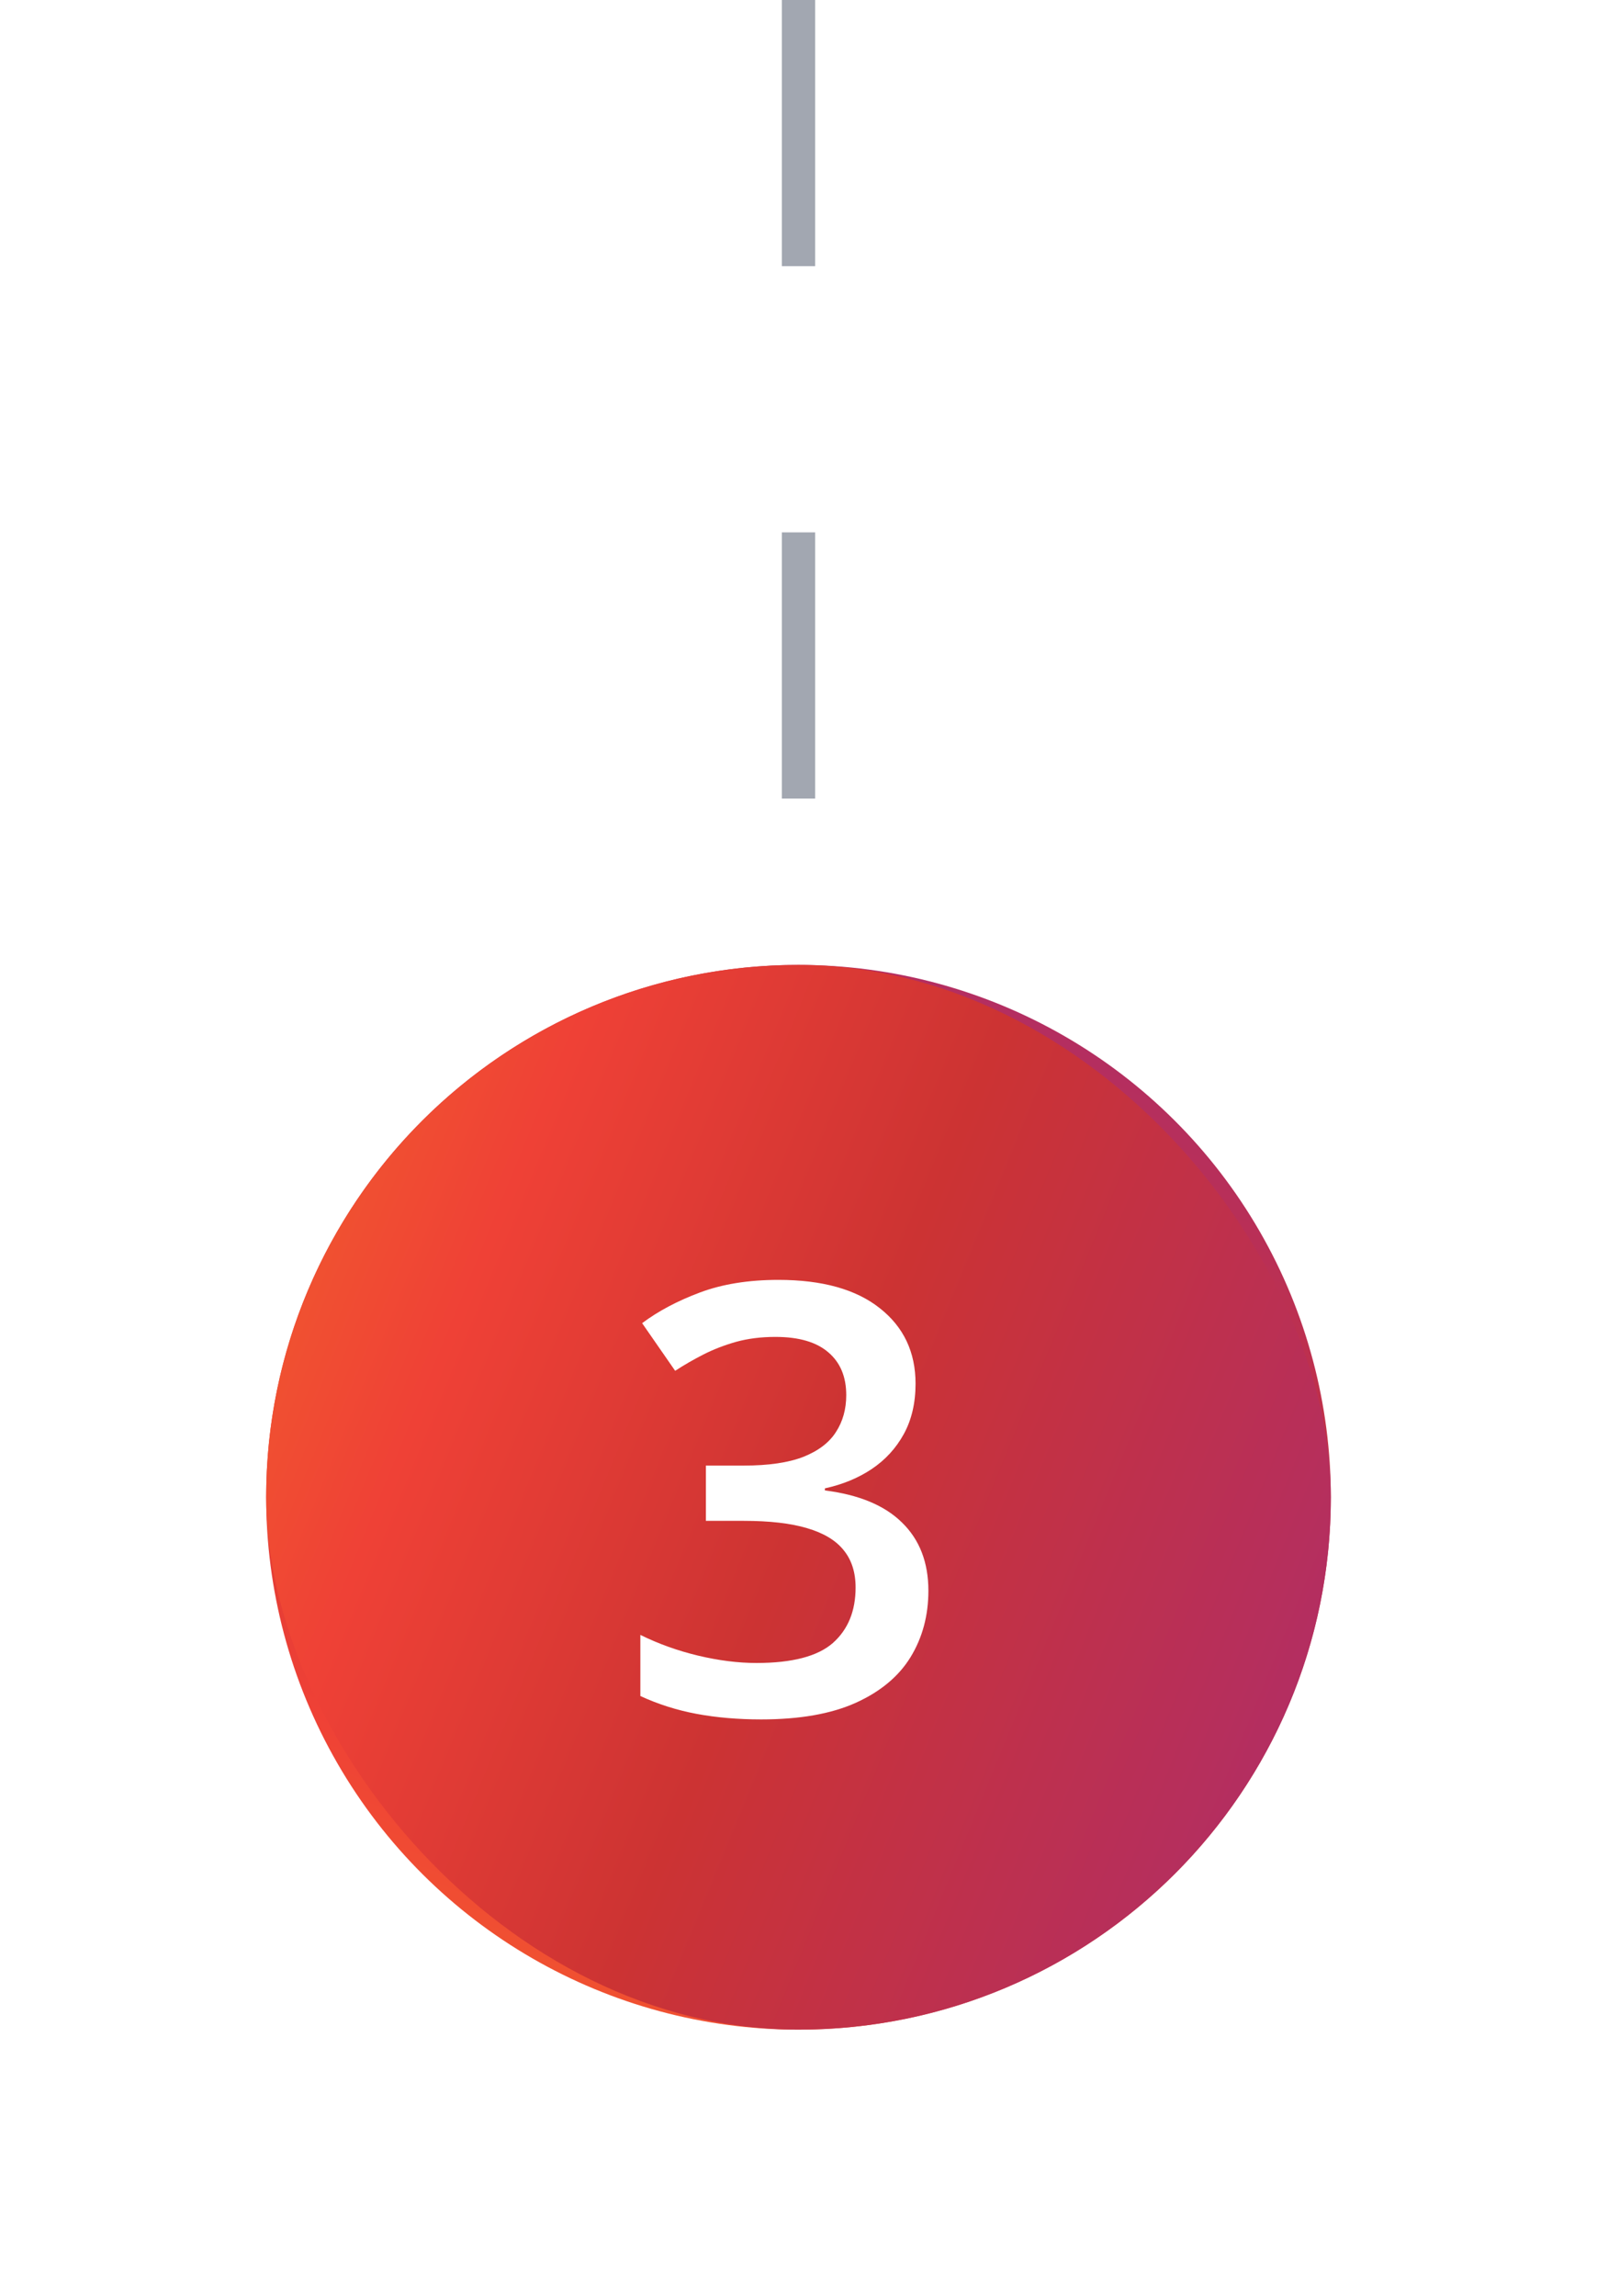
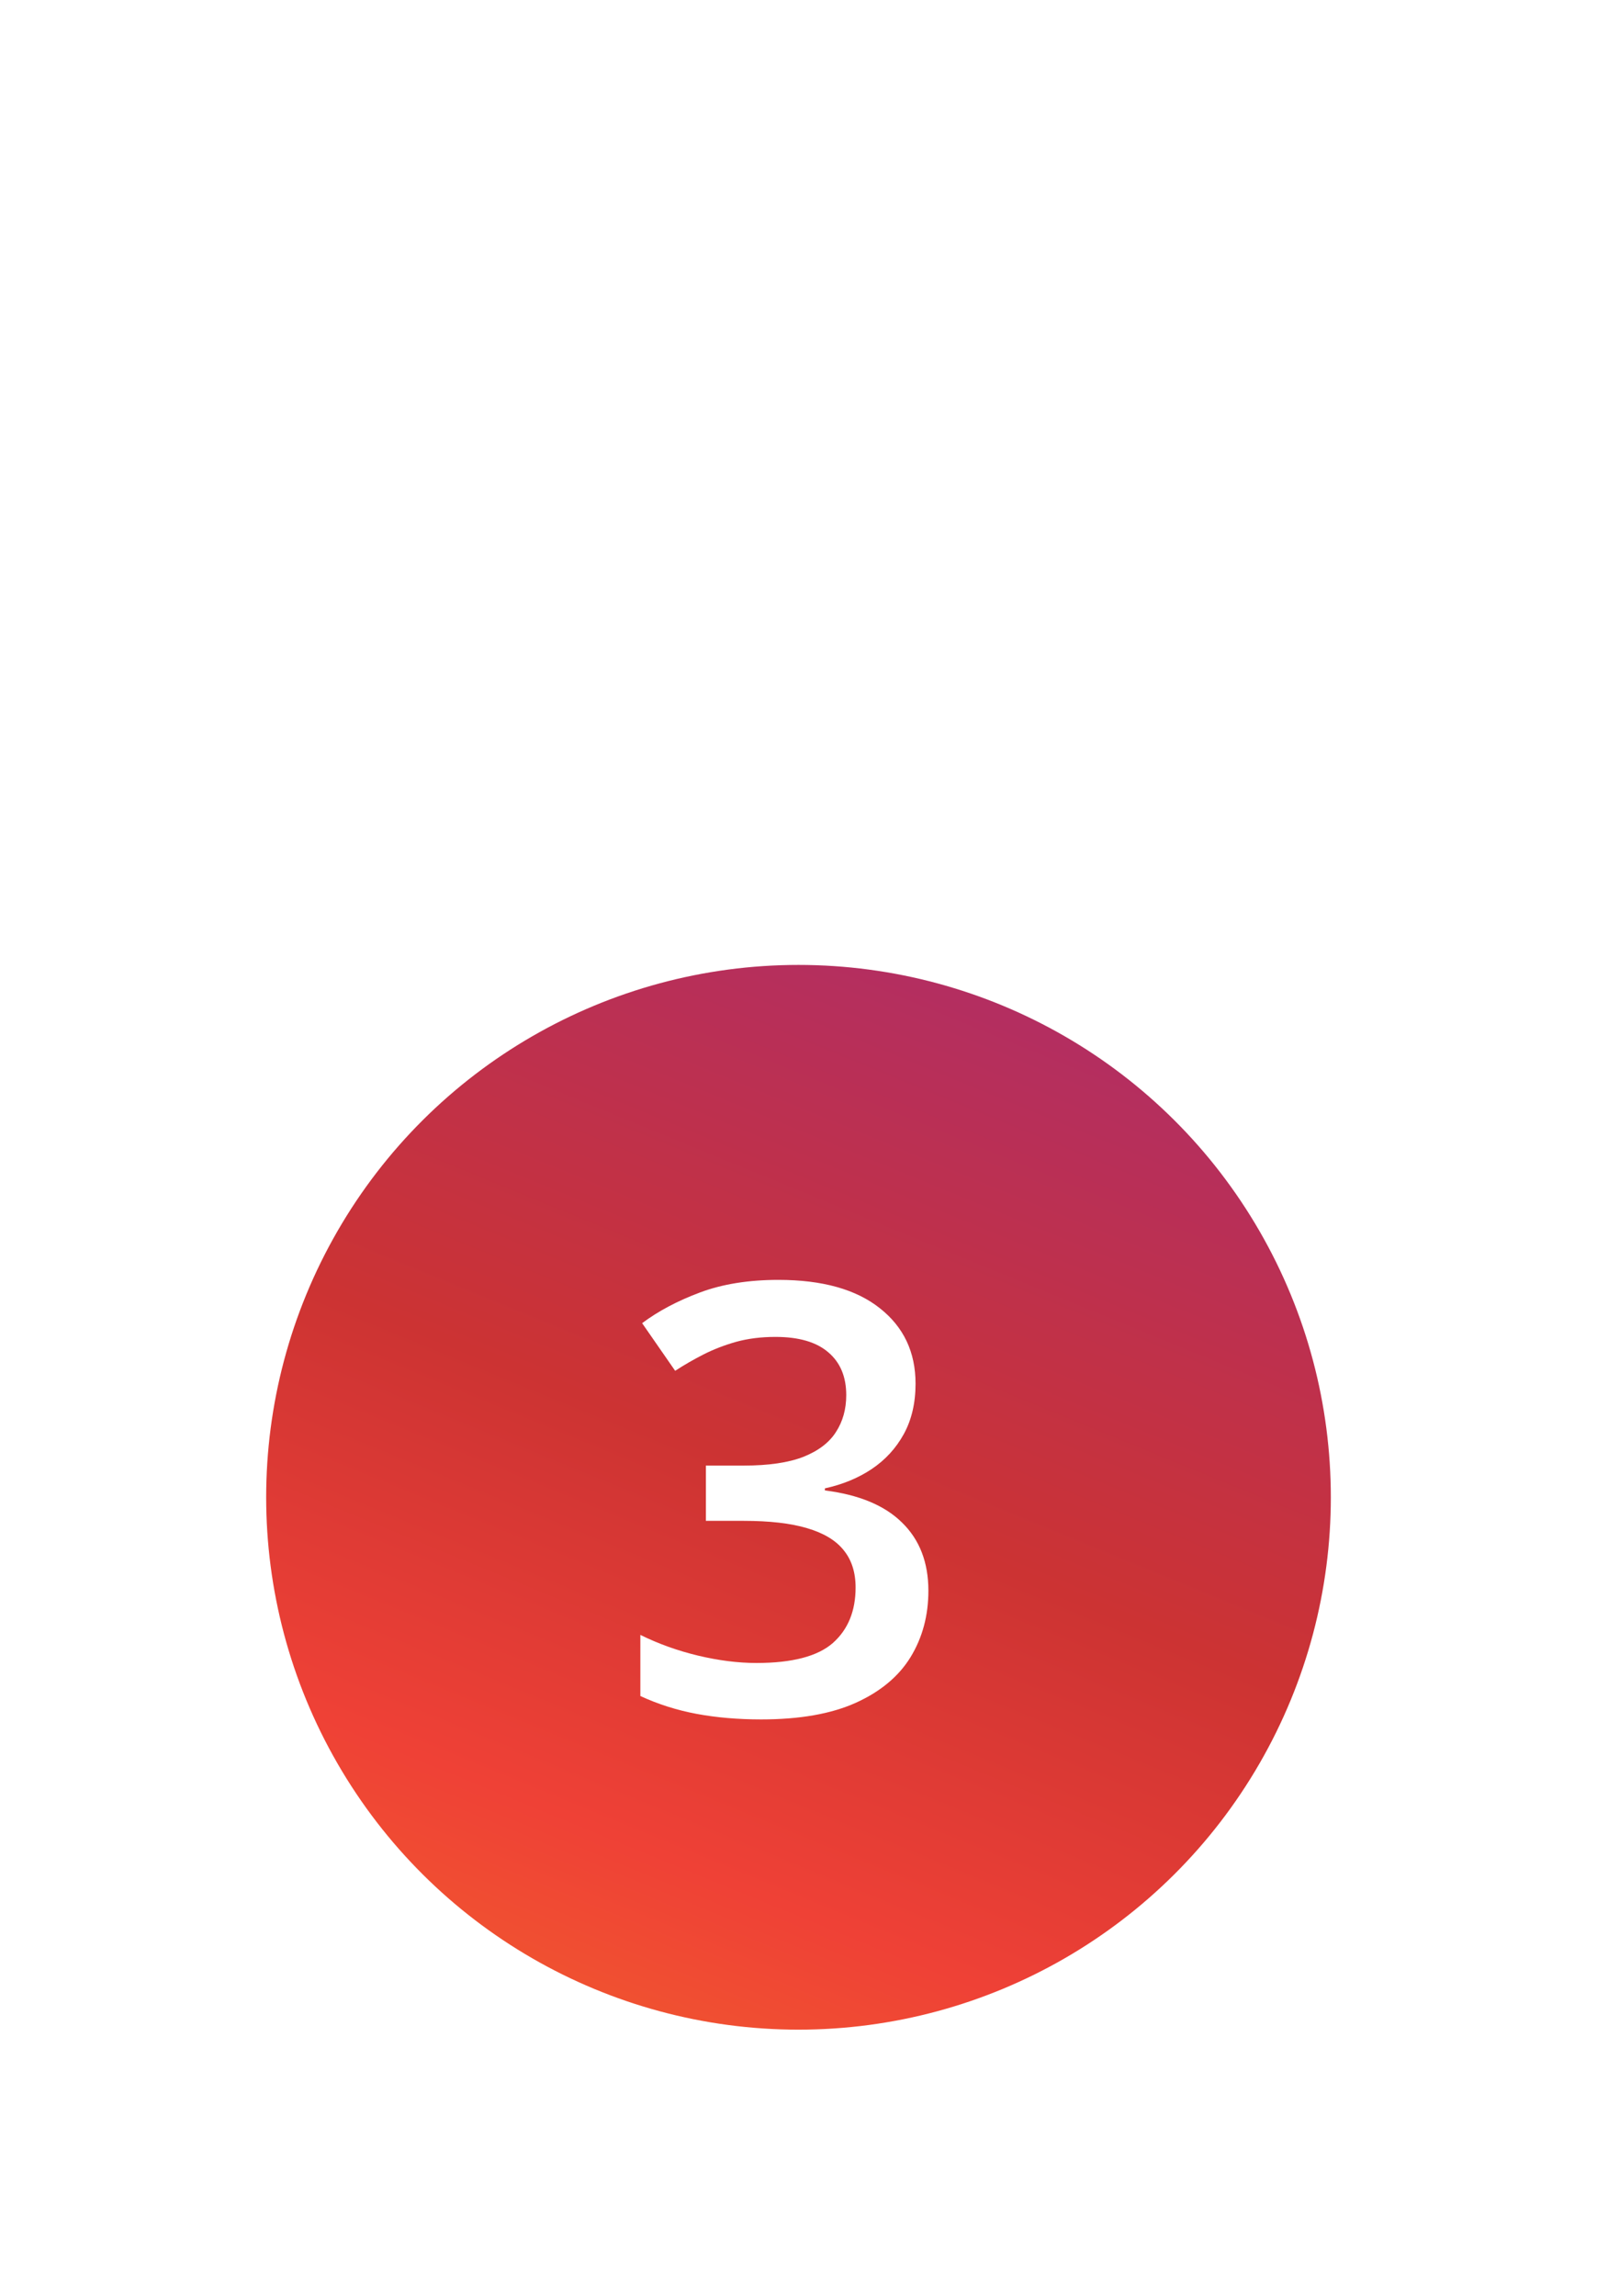
<svg xmlns="http://www.w3.org/2000/svg" width="48" height="69" viewBox="0 0 48 69" fill="none">
-   <path d="M24 0L24 24" stroke="#A2A7B1" stroke-dasharray="8 8" />
  <g filter="url(#filter0_f_5004_5706)">
    <circle cx="24" cy="45" r="16" transform="rotate(-90 24 45)" fill="url(#paint0_linear_5004_5706)" />
  </g>
-   <rect x="8" y="29" width="32" height="32" rx="16" fill="url(#paint1_linear_5004_5706)" />
  <path d="M27.518 41.586C27.518 42.166 27.4 42.67 27.166 43.098C26.932 43.525 26.609 43.877 26.199 44.152C25.795 44.422 25.326 44.615 24.793 44.732V44.794C25.818 44.923 26.592 45.245 27.113 45.761C27.641 46.276 27.904 46.959 27.904 47.809C27.904 48.553 27.726 49.218 27.368 49.804C27.011 50.384 26.463 50.841 25.725 51.175C24.986 51.509 24.037 51.676 22.877 51.676C22.18 51.676 21.532 51.62 20.935 51.509C20.343 51.398 19.78 51.219 19.247 50.973V49.136C19.792 49.405 20.372 49.613 20.987 49.76C21.602 49.906 22.186 49.98 22.736 49.98C23.809 49.98 24.573 49.78 25.03 49.382C25.487 48.977 25.716 48.421 25.716 47.712C25.716 47.255 25.596 46.88 25.355 46.587C25.121 46.294 24.755 46.074 24.257 45.928C23.765 45.781 23.129 45.708 22.35 45.708H21.216V44.047H22.358C23.102 44.047 23.7 43.959 24.151 43.783C24.602 43.602 24.928 43.352 25.127 43.036C25.332 42.72 25.435 42.351 25.435 41.929C25.435 41.378 25.256 40.95 24.898 40.645C24.541 40.335 24.011 40.18 23.308 40.18C22.874 40.18 22.479 40.23 22.121 40.329C21.77 40.429 21.444 40.555 21.145 40.707C20.847 40.859 20.562 41.023 20.293 41.199L19.3 39.767C19.786 39.403 20.366 39.096 21.04 38.844C21.714 38.592 22.499 38.466 23.395 38.466C24.714 38.466 25.73 38.75 26.445 39.318C27.16 39.881 27.518 40.637 27.518 41.586Z" fill="white" />
  <defs>
    <filter id="filter0_f_5004_5706" x="0" y="21" width="48" height="48" filterUnits="userSpaceOnUse" color-interpolation-filters="sRGB">
      <feGaussianBlur stdDeviation="4" />
    </filter>
    <linearGradient id="paint0_linear_5004_5706" x1="7.048" y1="27.744" x2="49.117" y2="45.007" gradientUnits="userSpaceOnUse">
      <stop stop-color="#F2662A" />
      <stop offset="0.236" stop-color="#EF4136" />
      <stop offset="0.497" stop-color="#CC3333" />
      <stop offset="1" stop-color="#A82C76" />
    </linearGradient>
    <linearGradient id="paint1_linear_5004_5706" x1="7.048" y1="27.744" x2="49.117" y2="45.007" gradientUnits="userSpaceOnUse">
      <stop stop-color="#F2662A" />
      <stop offset="0.236" stop-color="#EF4136" />
      <stop offset="0.497" stop-color="#CC3333" />
      <stop offset="1" stop-color="#A82C76" />
    </linearGradient>
  </defs>
</svg>